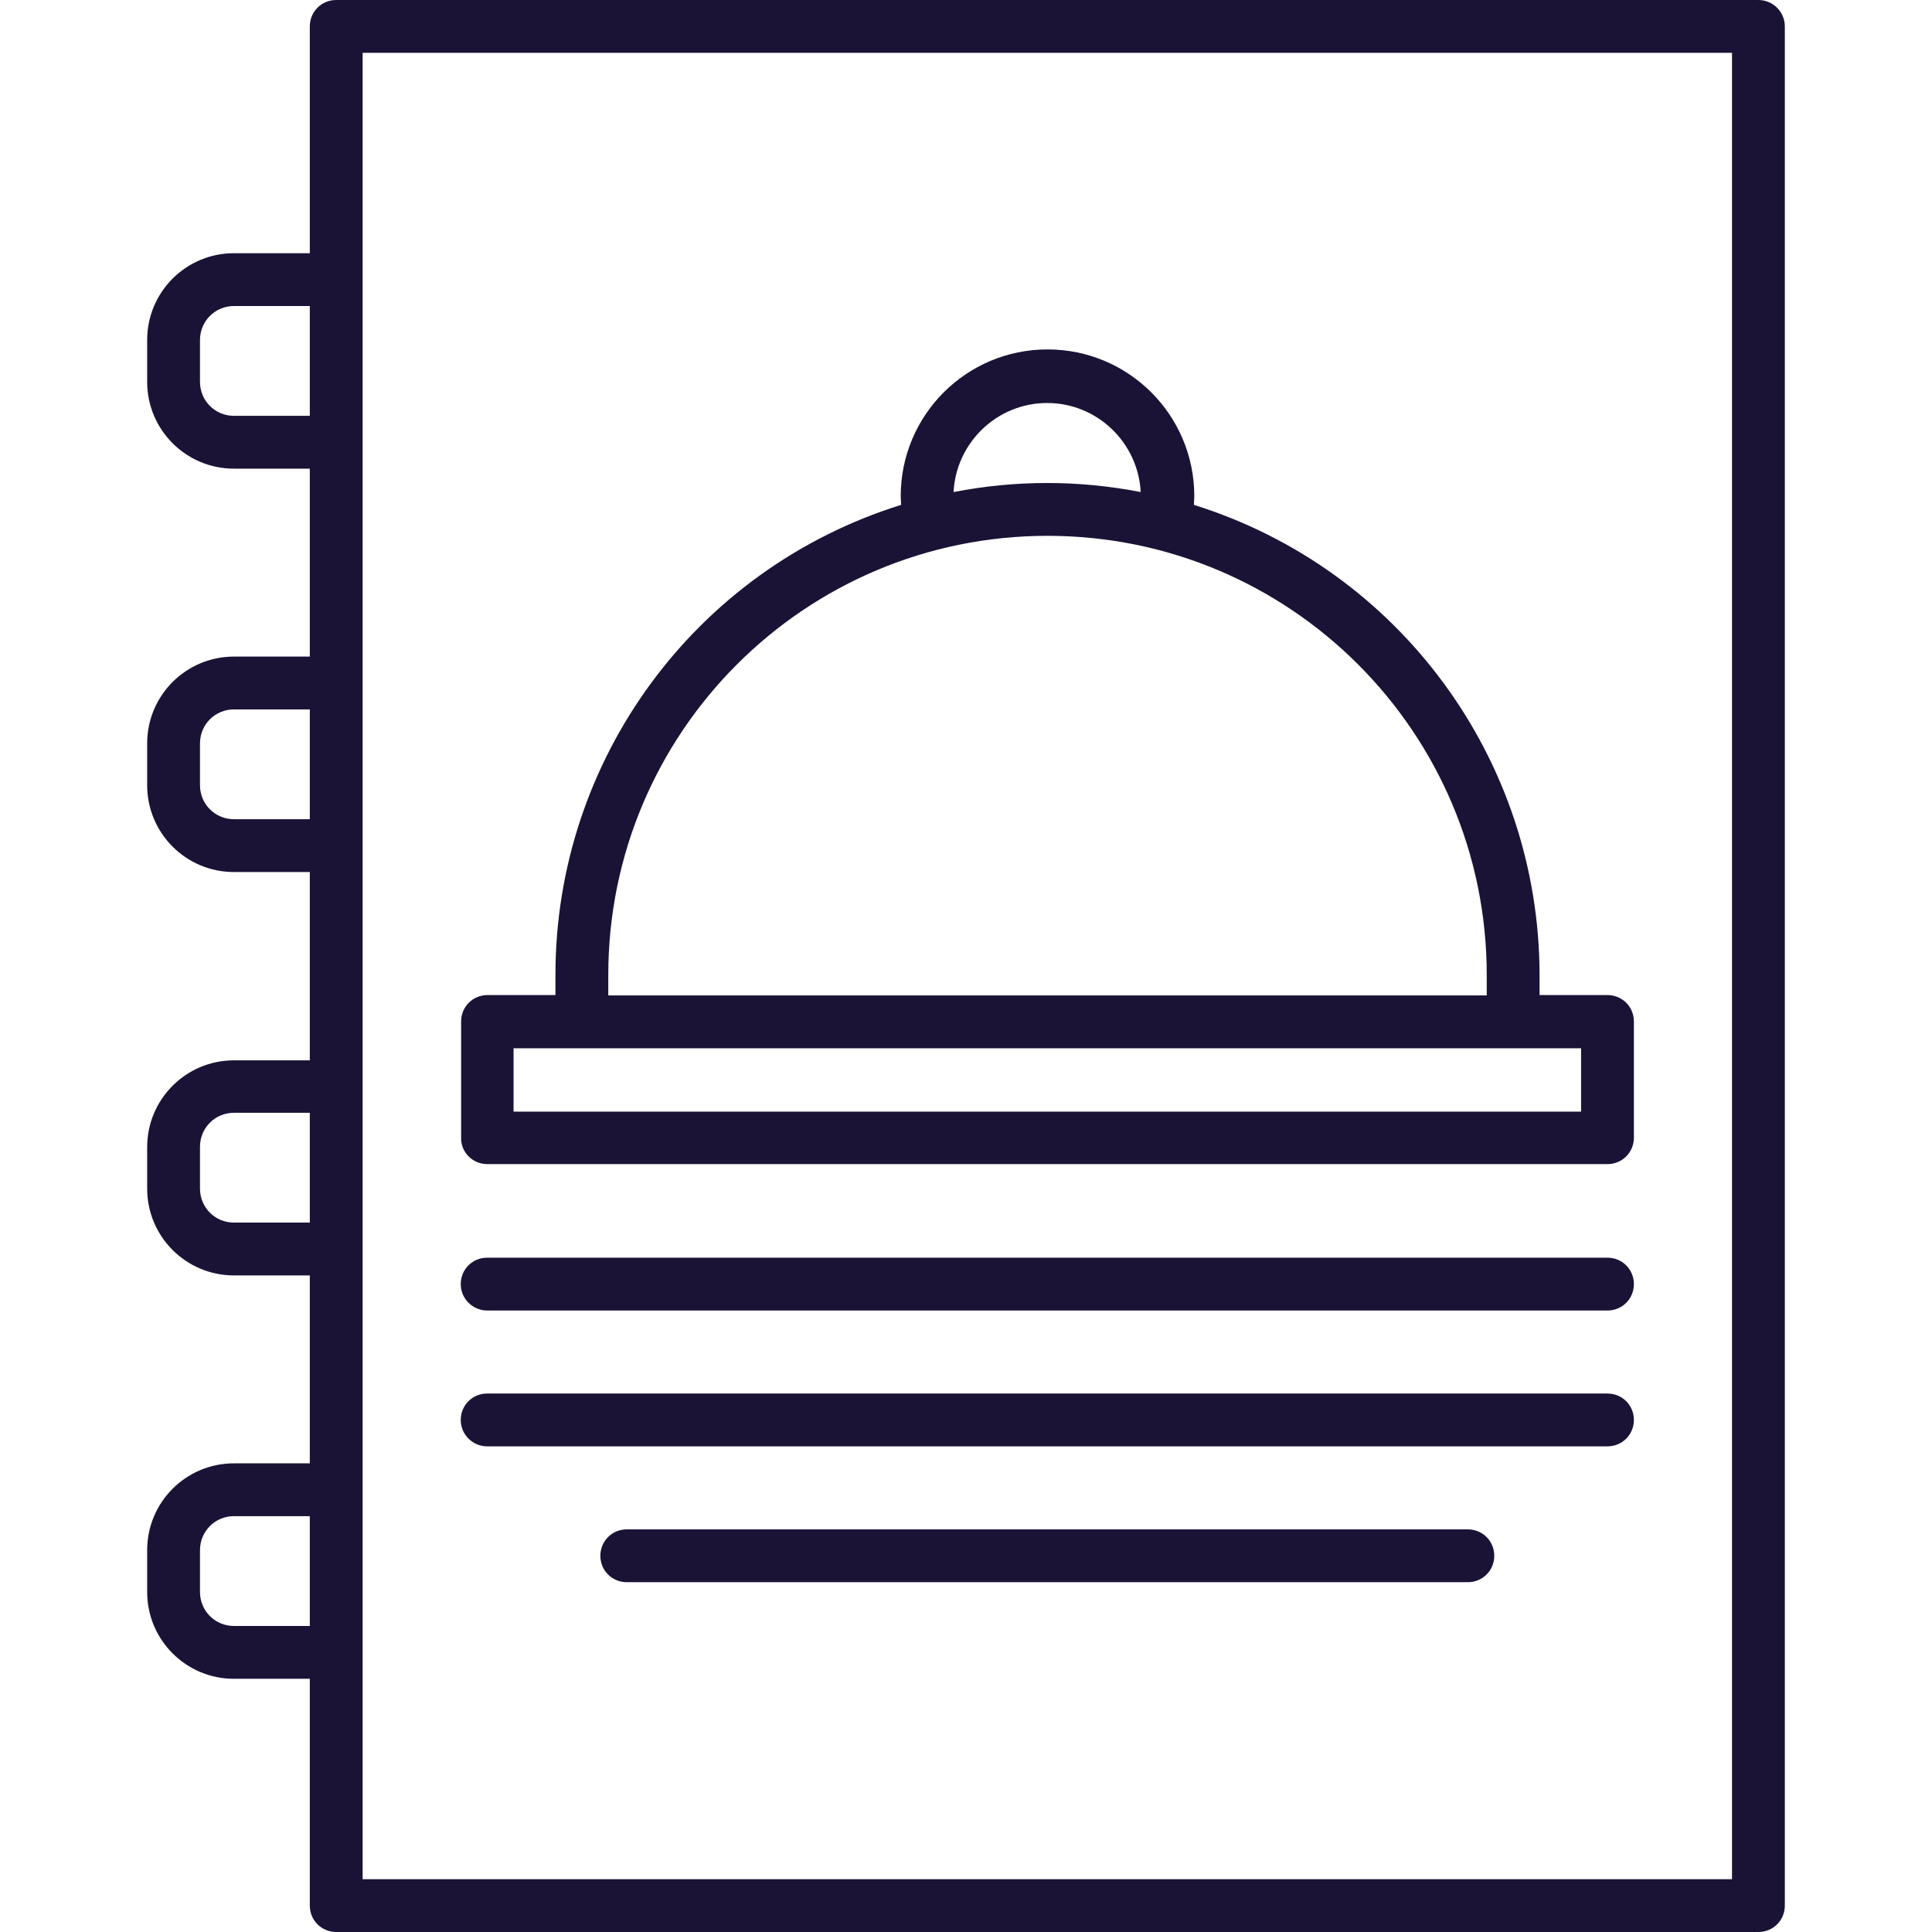
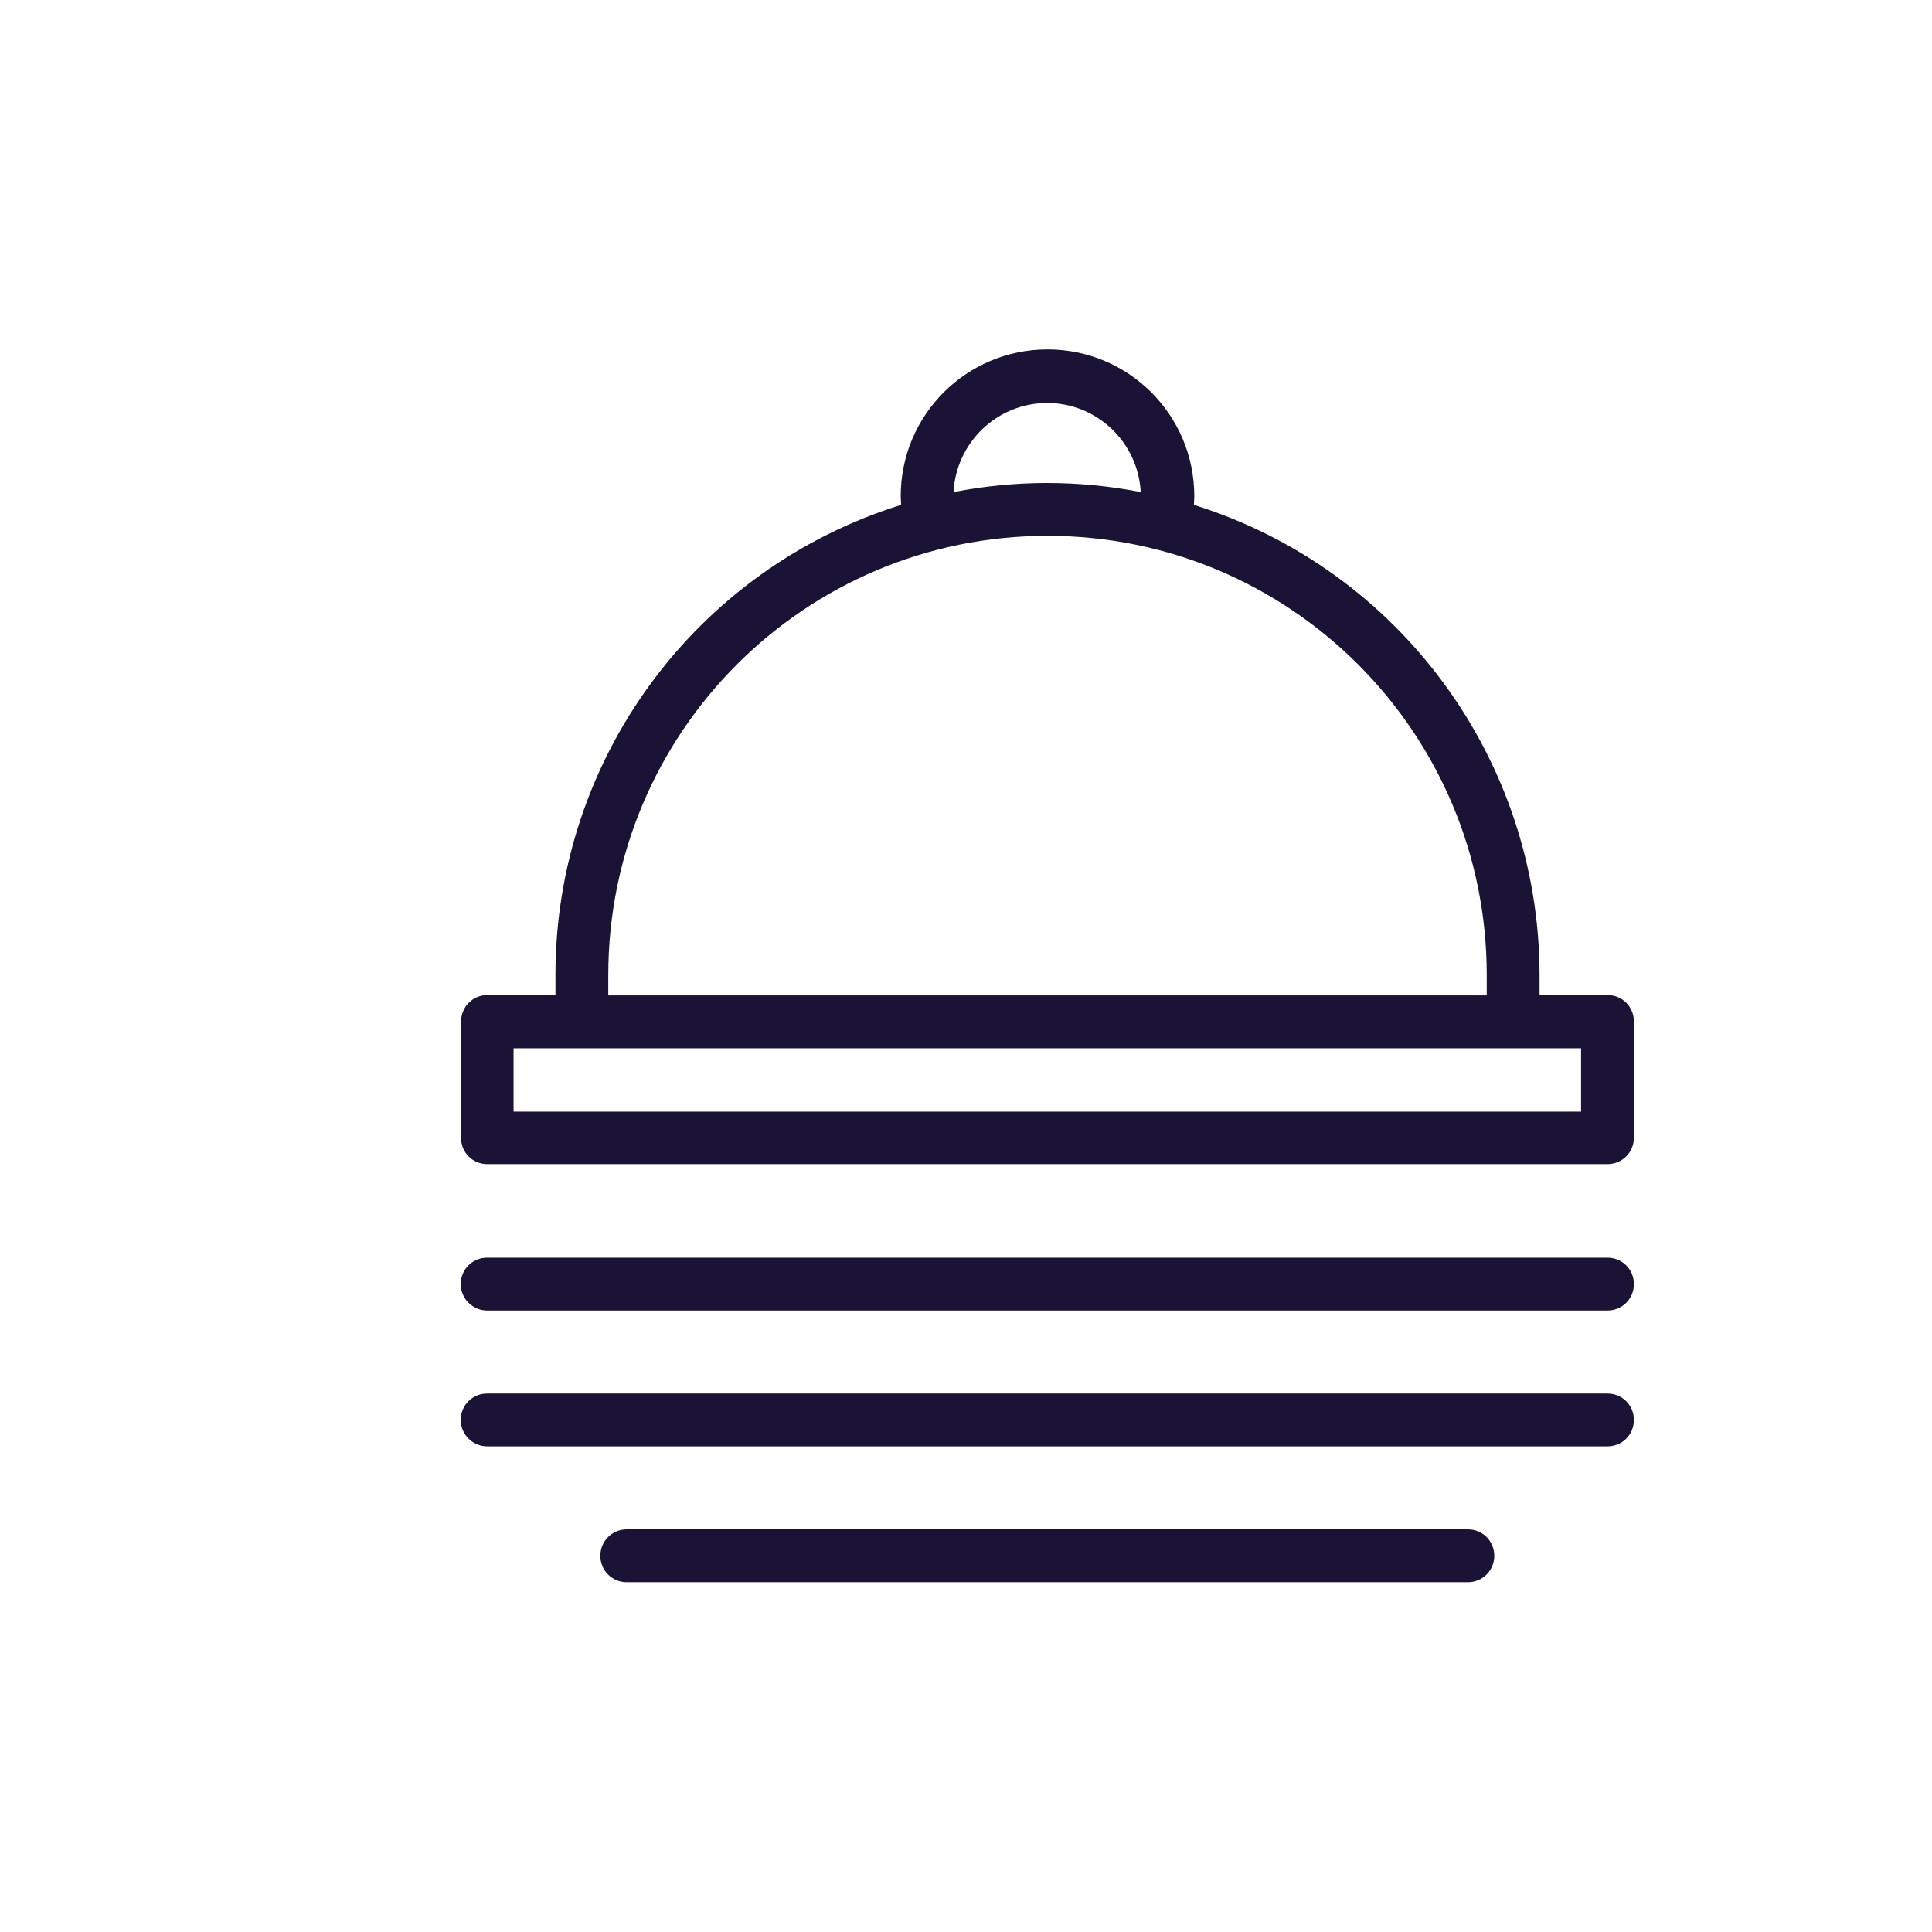
<svg xmlns="http://www.w3.org/2000/svg" version="1.1" id="Слой_1" x="0px" y="0px" viewBox="0 0 512 512" style="enable-background:new 0 0 512 512;" xml:space="preserve">
  <style type="text/css">
	.st0{fill:#1B1336;}
</style>
  <g>
-     <path class="st0" d="M466,0H89.1c-3.9,0-7,3.1-7,7v60.1H62c-12.7,0-23,10.3-23,23v11.1c0,12.7,10.3,23,23,23h20.1V174H62   c-12.7,0-23,10.3-23,23v11.1c0,12.7,10.3,23,23,23h20.1v49.9H62c-12.7,0-23,10.3-23,23V315c0,12.7,10.3,23,23,23h20.1v49.8H62   c-12.7,0-23,10.3-23,23v11.1c0,12.7,10.3,23,23,23h20.1V505c0,3.9,3.1,7,7,7H466c3.9,0,7-3.1,7-7V7C473,3.1,469.8,0,466,0z    M62,110.2c-5,0-9-4-9-9V90.1c0-5,4-9,9-9h20.1v29.1H62z M62,217.1c-5,0-9-4-9-9V197c0-5,4-9,9-9h20.1v29.1L62,217.1z M62,324   c-5,0-9-4-9-9v-11.1c0-5,4-9,9-9h20.1V324H62z M62,430.9c-5,0-9-4-9-9v-11.1c0-5,4-9,9-9h20.1v29.1H62z M459,498H96.1V14H459V498z" />
    <path class="st0" d="M129.1,308.5H426c3.9,0,7-3.1,7-7v-30.8c0-3.9-3.1-7-7-7h-18v-5.4c-0.1-57.1-37.2-107.5-91.6-124.5   c0-0.8,0.1-1.5,0.1-2.3c0-21.5-17.4-38.9-38.9-38.9c-21.5,0-38.9,17.4-38.9,38.9c0,0,0,0,0,0c0,0.7,0.1,1.5,0.1,2.3   c-54.5,17-91.6,67.4-91.6,124.5v5.4h-18c-3.9,0-7,3.1-7,7v30.8C122.1,305.4,125.3,308.5,129.1,308.5z M277.5,106.8   c13.2,0,24.1,10.4,24.8,23.6c-16.4-3.2-33.2-3.2-49.6,0C253.4,117.2,264.3,106.8,277.5,106.8z M161.2,258.4   c0-64.3,52.1-116.4,116.4-116.4s116.4,52.1,116.4,116.4v5.4H161.2V258.4z M136.1,277.8H419v16.8H136.1V277.8z" />
    <path class="st0" d="M129.1,347.3H426c3.9,0,7-3.1,7-7s-3.1-7-7-7l0,0H129.1c-3.9,0-7,3.1-7,7S125.3,347.3,129.1,347.3z" />
    <path class="st0" d="M129.1,383.3H426c3.9,0,7-3.1,7-7s-3.1-7-7-7l0,0H129.1c-3.9,0-7,3.1-7,7S125.3,383.3,129.1,383.3z" />
    <path class="st0" d="M389,405.3H166.1c-3.9,0-7,3.1-7,7s3.1,7,7,7H389c3.9,0,7-3.1,7-7S392.9,405.3,389,405.3L389,405.3z" />
  </g>
</svg>